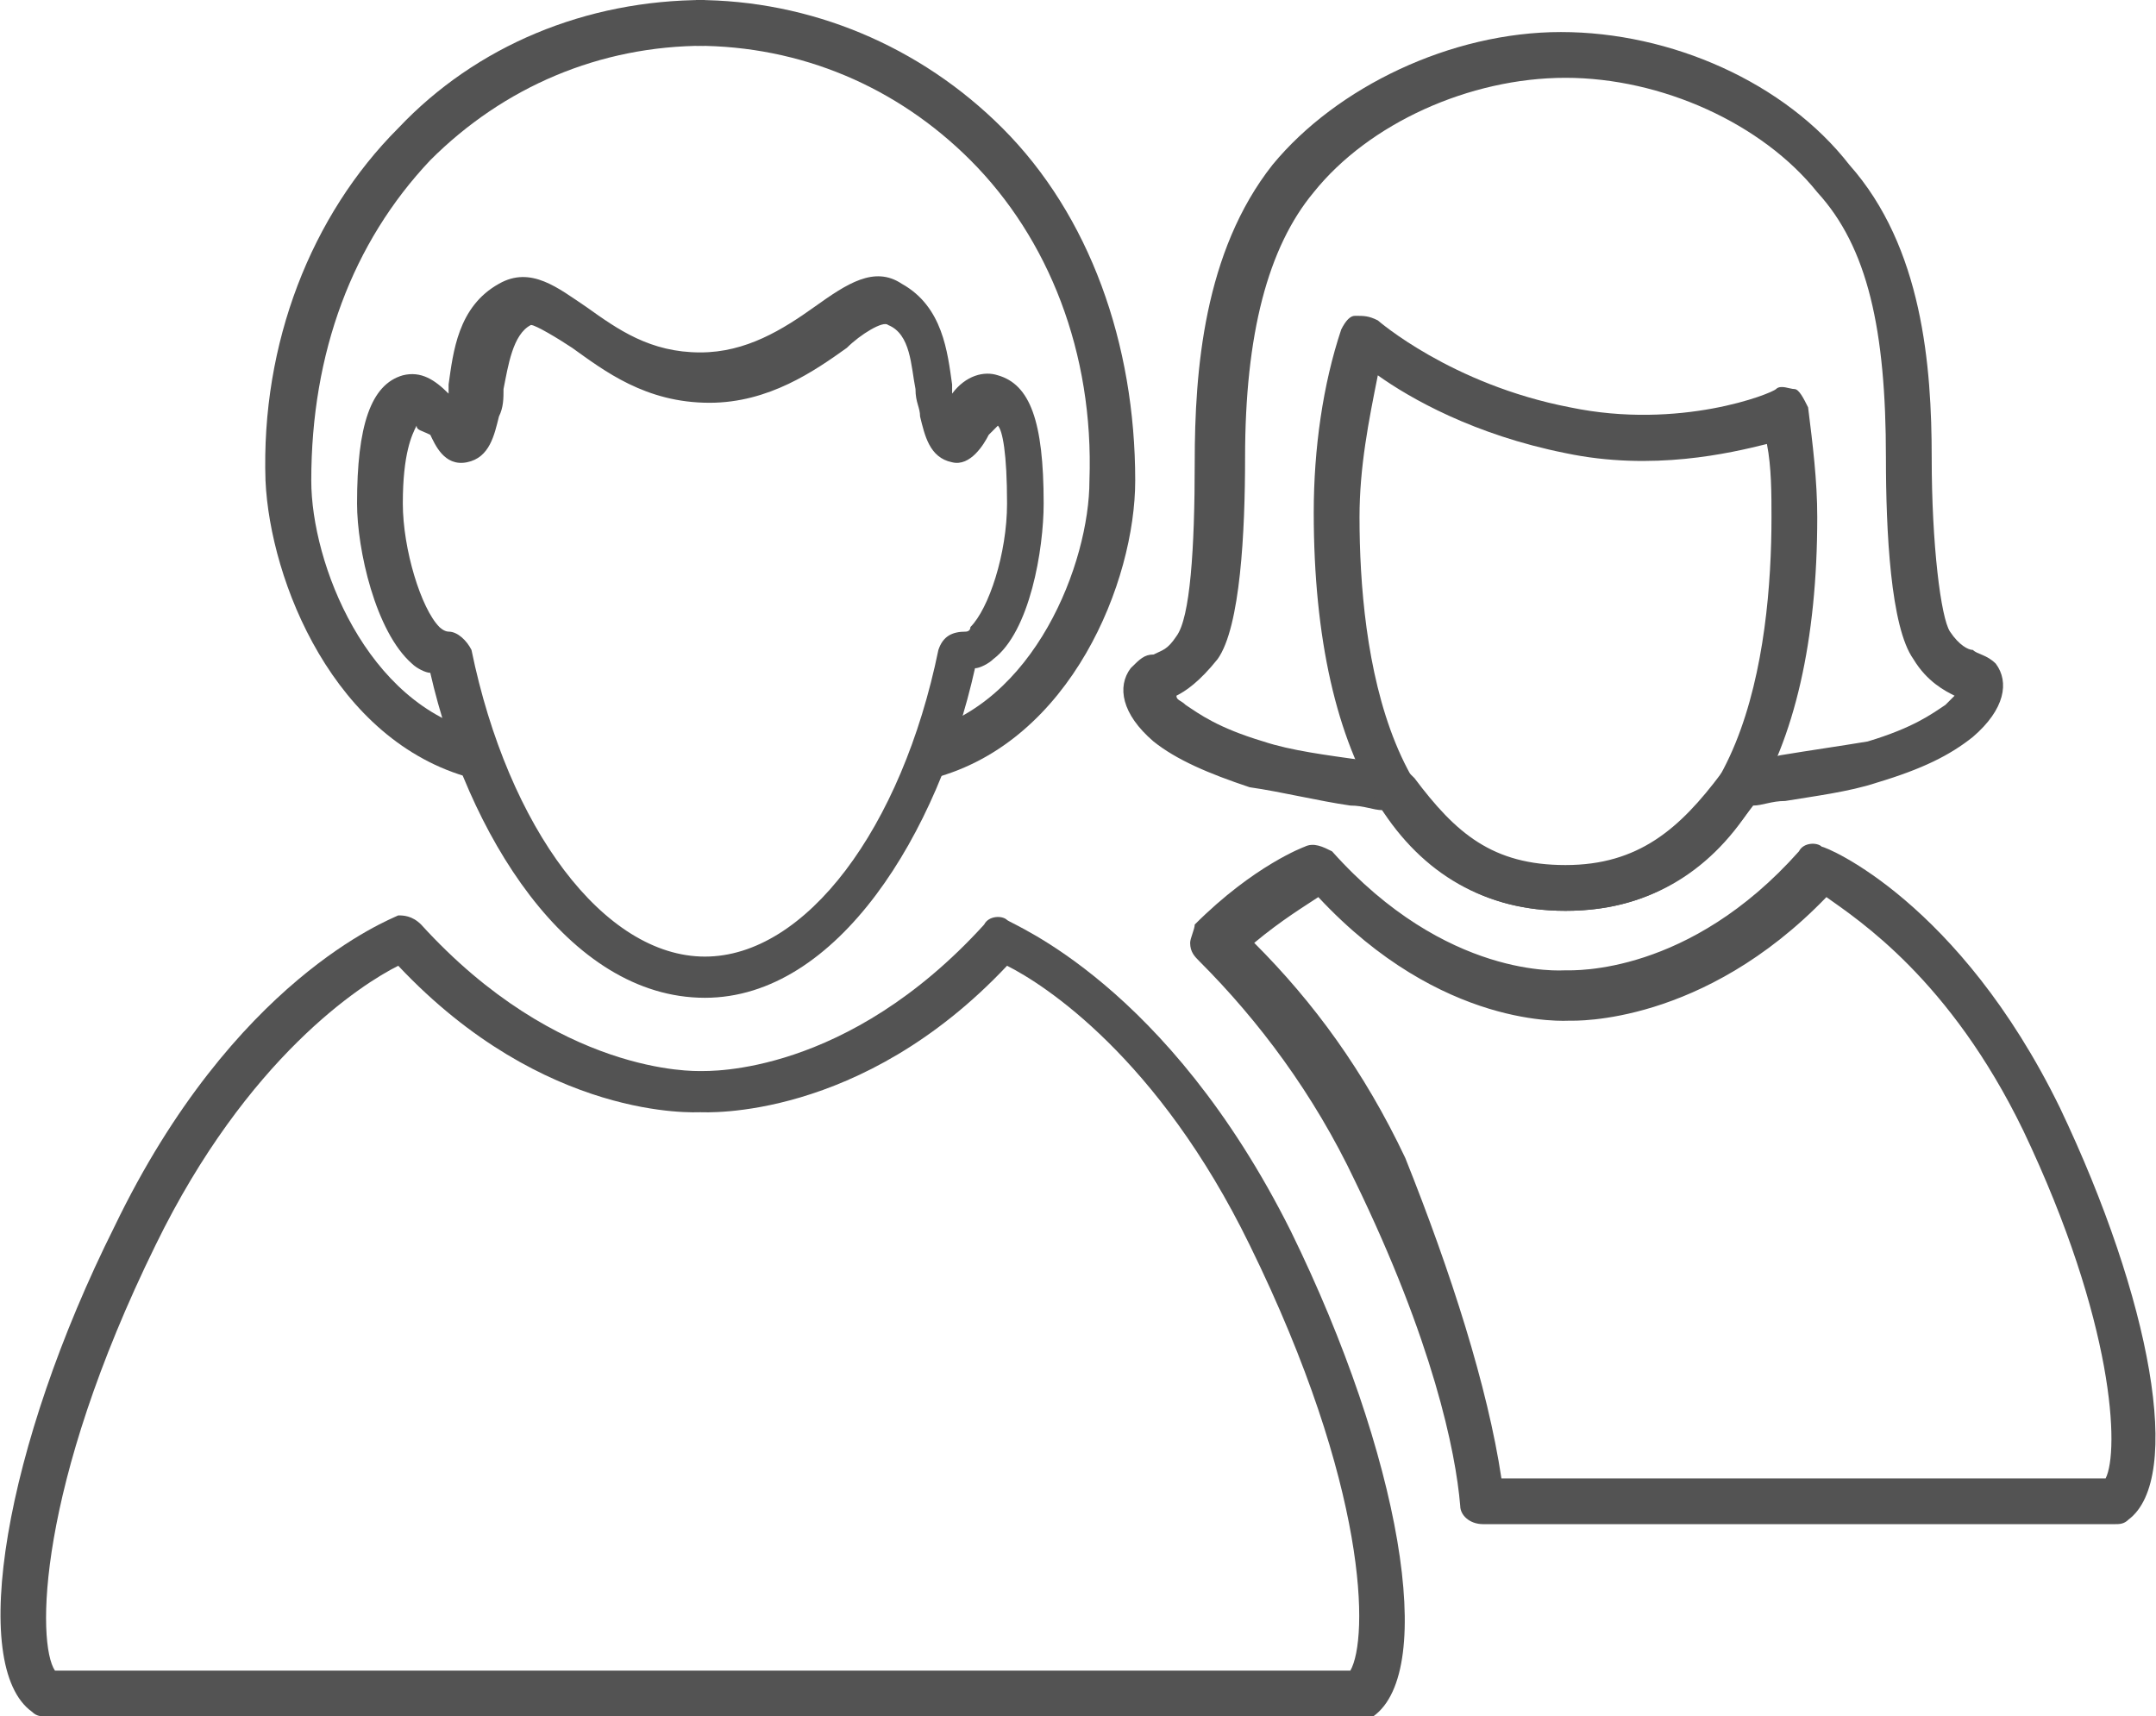
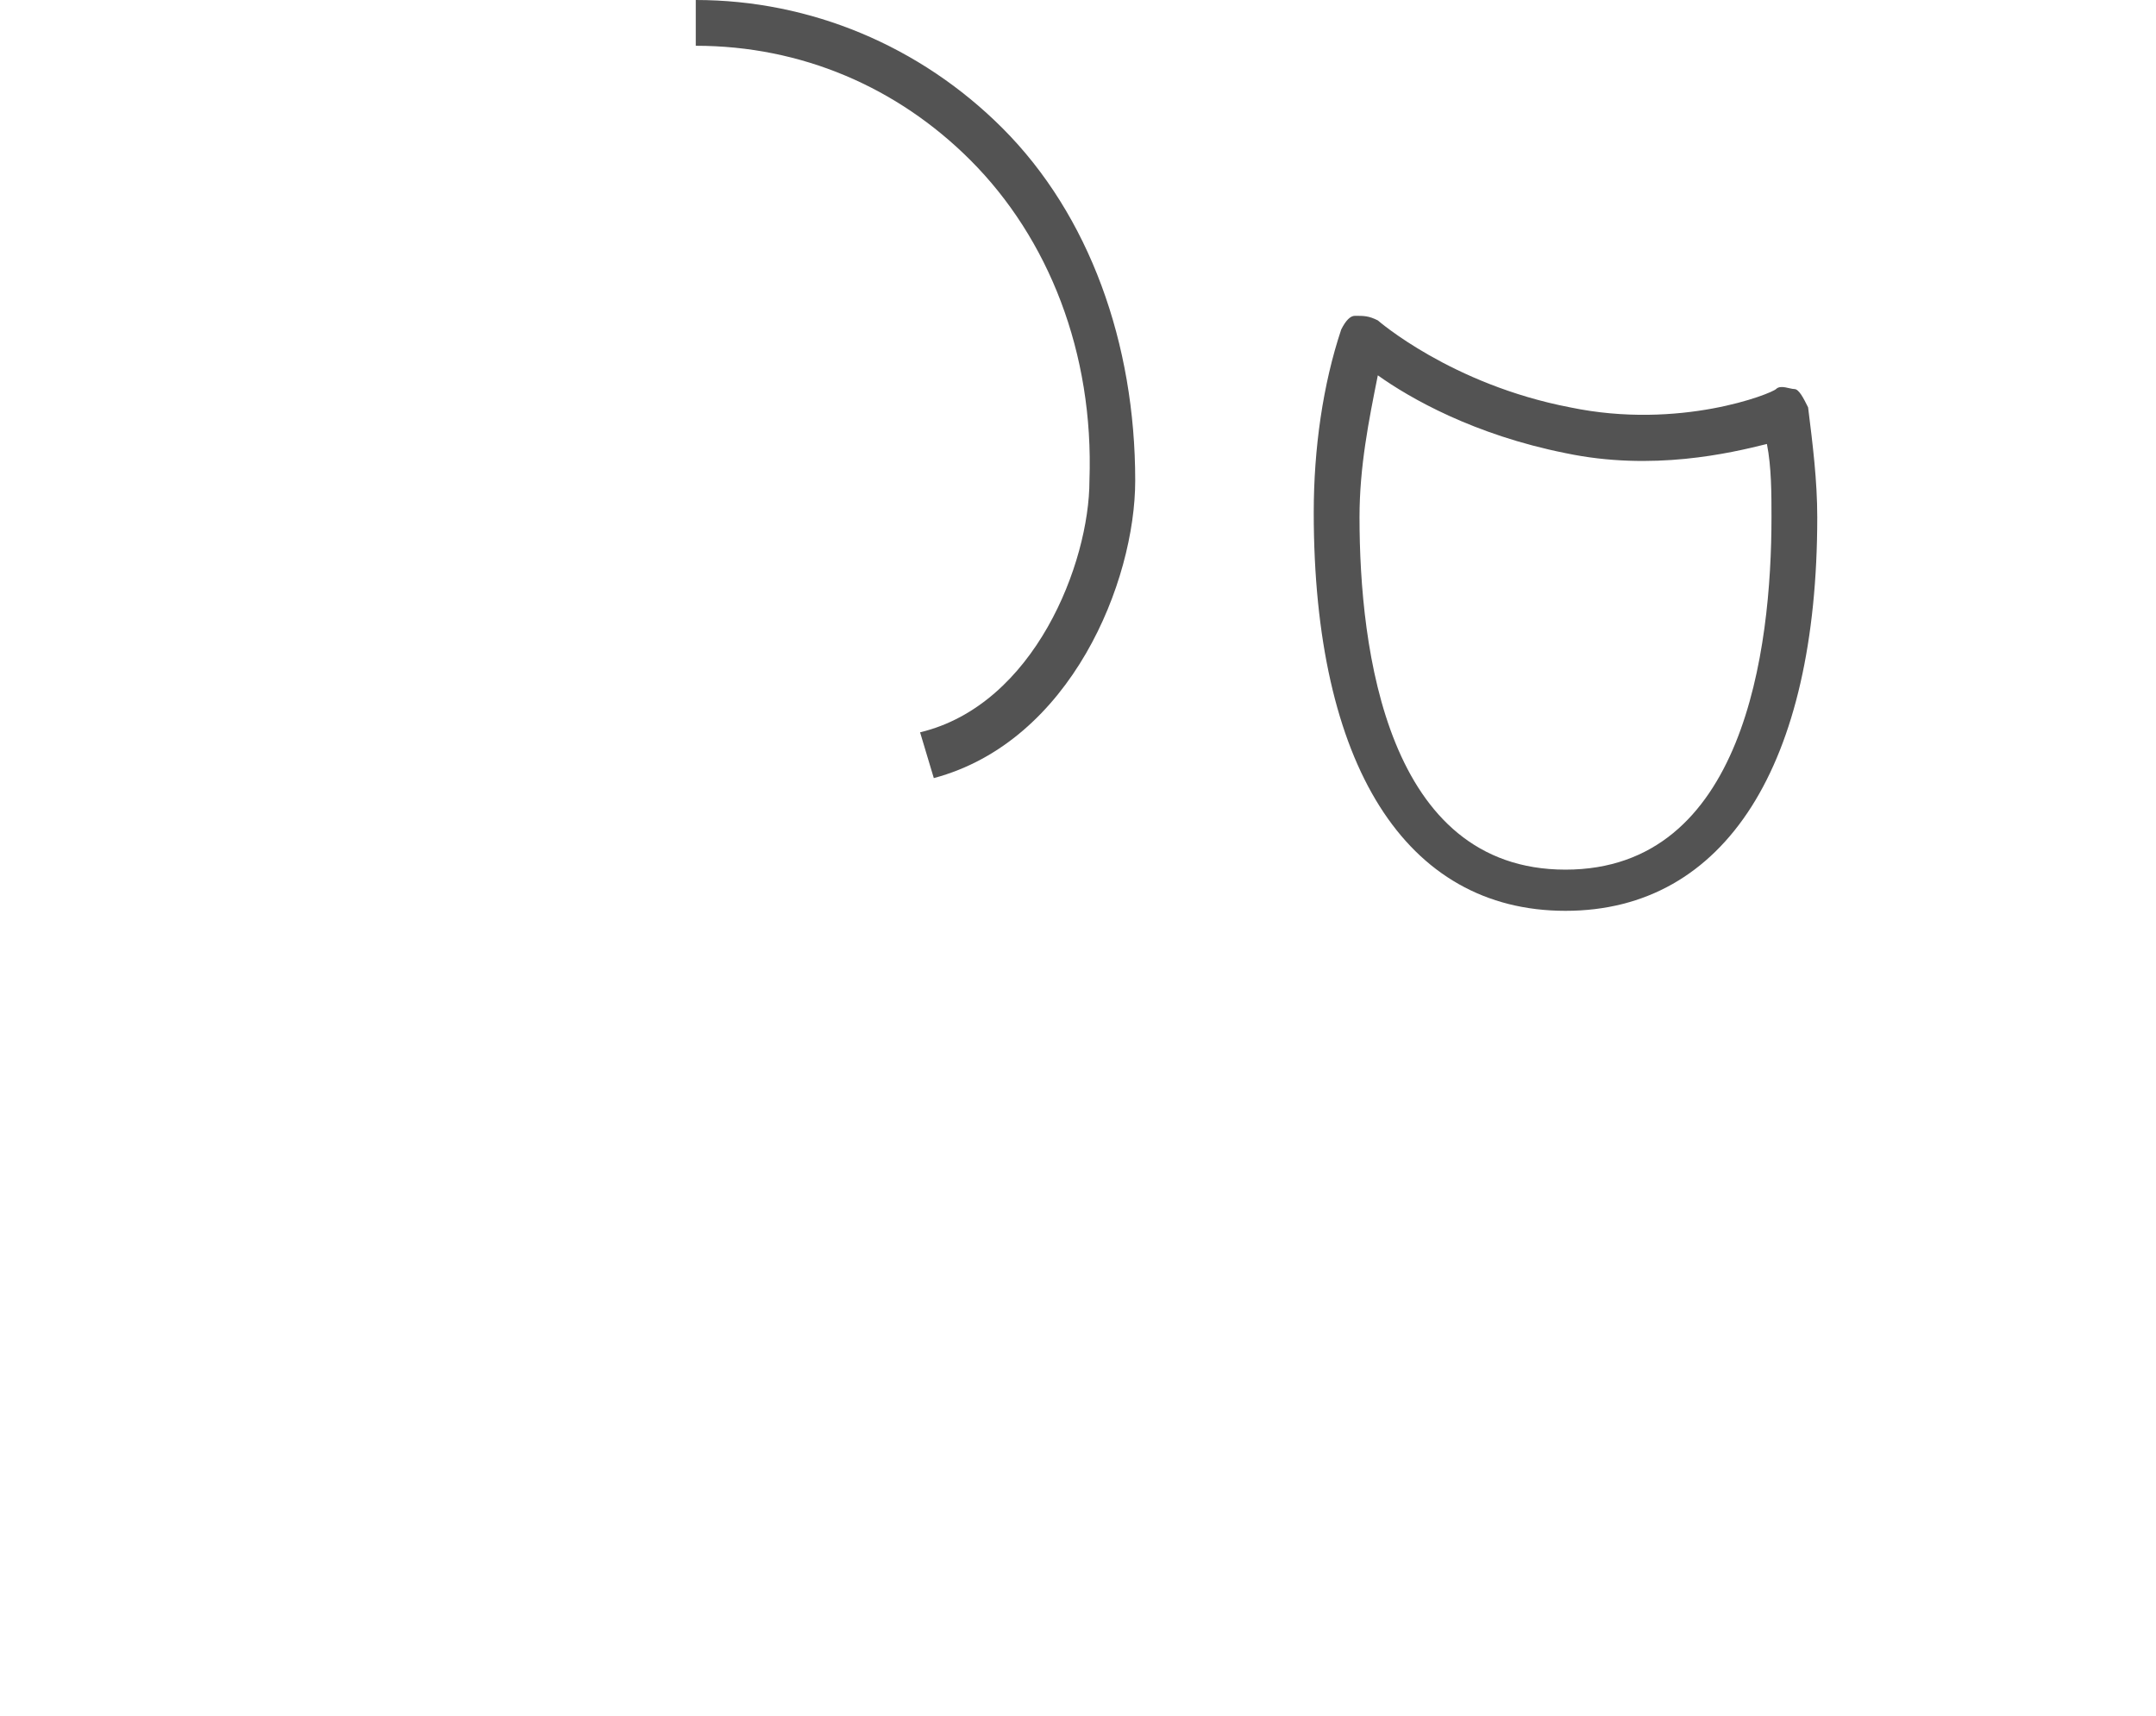
<svg xmlns="http://www.w3.org/2000/svg" id="Ebene_1" viewBox="0 0 47.1 37.5" fill="#535353">
  <style>.st0{fill:none;stroke:#535353;stroke-linejoin:round;stroke-miterlimit:10}</style>
  <g id="patients">
-     <path d="M29.7 37.5H1c-.1 0-.2 0-.3-.1-1.4-1-.6-5.8 1.8-10.6 2.6-5.4 6-6.7 6.2-6.8.1 0 .3 0 .5.2 3 3.3 6 3.2 6.1 3.2.2 0 3.2.1 6.2-3.2.1-.2.4-.2.5-.1.1.1 3.5 1.4 6.2 6.8 2.4 4.9 3.2 9.6 1.8 10.6h-.3zm-28.5-1h28.3c.4-.7.4-4-2.2-9.3-2-4.1-4.5-5.7-5.3-6.1-3.2 3.4-6.6 3.2-6.7 3.2-.1 0-3.4.2-6.6-3.2-.8.4-3.3 2-5.3 6.1-2.6 5.3-2.6 8.7-2.2 9.3zM10.3 17c-3-.8-4.4-4.3-4.5-6.5-.1-3 1-5.8 2.9-7.7C10.4 1 12.8 0 15.4 0v1c-2.3 0-4.4.9-6 2.5-1.7 1.8-2.6 4.2-2.6 7 0 1.8 1.2 4.9 3.7 5.5l-.2 1z" />
    <path d="m20.4 17-.3-1c2.5-.6 3.7-3.7 3.7-5.5.1-2.8-.9-5.3-2.6-7-1.6-1.6-3.7-2.5-6-2.5V0c2.5 0 4.9 1 6.7 2.8 1.9 1.9 2.9 4.7 2.9 7.7 0 2.2-1.4 5.7-4.4 6.5z" />
-     <path d="M15.4 21.8c-3 0-5.2-3.6-6-7.1-.1 0-.3-.1-.4-.2-.8-.7-1.2-2.5-1.2-3.5 0-1.7.3-2.6 1-2.8.4-.1.7.1 1 .4v-.2c.1-.7.2-1.7 1.1-2.2.7-.4 1.3.1 1.9.5.7.5 1.4 1 2.5 1 1 0 1.8-.5 2.5-1s1.3-.9 1.9-.5c.9.5 1 1.5 1.1 2.2v.2c.3-.4.7-.5 1-.4.7.2 1 1 1 2.8 0 1-.3 2.8-1.1 3.4-.1.1-.3.2-.4.2-.8 3.6-3 7.2-5.9 7.2zm-5.6-8c.2 0 .4.2.5.4.8 3.9 2.9 6.7 5.1 6.7s4.3-2.8 5.1-6.7c.1-.3.3-.4.6-.4 0 0 .1 0 .1-.1.4-.4.8-1.6.8-2.7s-.1-1.6-.2-1.7l-.2.2c-.1.2-.4.7-.8.6-.5-.1-.6-.6-.7-1 0-.2-.1-.3-.1-.6-.1-.5-.1-1.2-.6-1.4-.1-.1-.6.2-.9.5-.7.5-1.7 1.2-3 1.2-1.4 0-2.3-.7-3-1.2-.3-.2-.8-.5-.9-.5-.4.2-.5.9-.6 1.4 0 .2 0 .4-.1.6-.1.4-.2.9-.7 1-.5.1-.7-.4-.8-.6-.2-.1-.3-.1-.3-.2-.1.2-.3.6-.3 1.7 0 1 .4 2.3.8 2.7 0 0 .1.1.2.1-.1 0 0 0 0 0zm36.4 19.5H32.4c-.3 0-.5-.2-.5-.4-.1-1.2-.6-3.6-2.3-7.1-.9-1.9-2.1-3.5-3.4-4.8-.1-.1-.2-.2-.2-.4 0-.1.1-.3.1-.4 1.3-1.3 2.4-1.7 2.4-1.7.2-.1.4 0 .6.1 2.5 2.8 5 2.6 5.1 2.6.2 0 2.7.1 5.1-2.6.1-.2.4-.2.5-.1.1 0 3 1.2 5.2 5.7 2 4.2 2.7 8.1 1.5 9-.1.1-.2.1-.3.1zm-13.4-1H46c.3-.6.2-3.4-1.8-7.6-1.6-3.3-3.6-4.6-4.3-5.1-2.7 2.8-5.5 2.7-5.6 2.7-.1 0-2.8.2-5.5-2.7-.3.2-.8.5-1.4 1 1.3 1.3 2.4 2.8 3.3 4.7 1 2.5 1.8 5 2.1 7z" />
-     <path d="M34.2 19.9c-2 0-3.1-1-4-2.2-.2 0-.4-.1-.7-.1-.7-.1-1.5-.3-2.2-.4-.9-.3-1.6-.6-2.1-1-.7-.6-.8-1.2-.5-1.6.2-.2.3-.3.5-.3.2-.1.3-.1.5-.4.3-.4.4-1.9.4-3.8 0-2 .2-4.6 1.7-6.5C29.2 1.9 31.7.7 34.1.7s4.9 1.1 6.3 2.9C42 5.4 42.2 8 42.2 10c0 1.9.2 3.5.4 3.8.2.3.4.4.5.4.1.1.3.1.5.3.3.4.2 1-.5 1.6-.5.4-1.1.7-2.1 1-.6.2-1.4.3-2 .4-.3 0-.5.1-.7.1-.9 1.2-2 2.3-4.1 2.3zm-8.5-4.7c0 .1.1.1.2.2.3.2.7.5 1.7.8.6.2 1.4.3 2.1.4.4.1.7.1.9.2.1 0 .2.1.3.2.9 1.2 1.7 1.9 3.3 1.9 1.6 0 2.5-.8 3.4-2 .1-.1.2-.2.3-.2.2-.1.6-.1 1-.2.6-.1 1.3-.2 1.9-.3 1-.3 1.4-.6 1.7-.8l.2-.2c-.2-.1-.6-.3-.9-.8-.5-.7-.6-2.8-.6-4.4 0-2.8-.4-4.6-1.5-5.8-1.2-1.5-3.4-2.5-5.5-2.5s-4.3 1-5.5 2.5c-1 1.2-1.5 3.1-1.5 5.8 0 1.6-.1 3.7-.6 4.4-.4.5-.7.7-.9.8z" />
-     <path d="M34.2 19.9c-3.5 0-5.5-3.2-5.5-8.7 0-1.4.2-2.8.6-4 .1-.2.2-.3.3-.3.2 0 .3 0 .5.1 0 0 1.6 1.4 4.2 1.9 2.4.5 4.4-.3 4.5-.4.1-.1.3 0 .4 0s.2.2.3.4c.1.8.2 1.6.2 2.4 0 5.4-2 8.6-5.5 8.6zM30.1 8.2c-.2 1-.4 2-.4 3.1 0 2.9.6 7.7 4.5 7.7s4.5-4.8 4.5-7.7c0-.5 0-1.1-.1-1.6-.8.2-2.5.6-4.4.2-2-.4-3.4-1.2-4.1-1.7z" />
+     <path d="M34.2 19.9c-3.5 0-5.5-3.2-5.5-8.7 0-1.4.2-2.8.6-4 .1-.2.2-.3.3-.3.2 0 .3 0 .5.1 0 0 1.6 1.4 4.2 1.9 2.4.5 4.4-.3 4.5-.4.1-.1.3 0 .4 0s.2.2.3.4c.1.8.2 1.6.2 2.4 0 5.4-2 8.6-5.5 8.6zM30.1 8.2c-.2 1-.4 2-.4 3.1 0 2.9.6 7.7 4.5 7.7s4.5-4.8 4.5-7.7c0-.5 0-1.1-.1-1.6-.8.2-2.5.6-4.4.2-2-.4-3.4-1.2-4.1-1.7" />
  </g>
</svg>